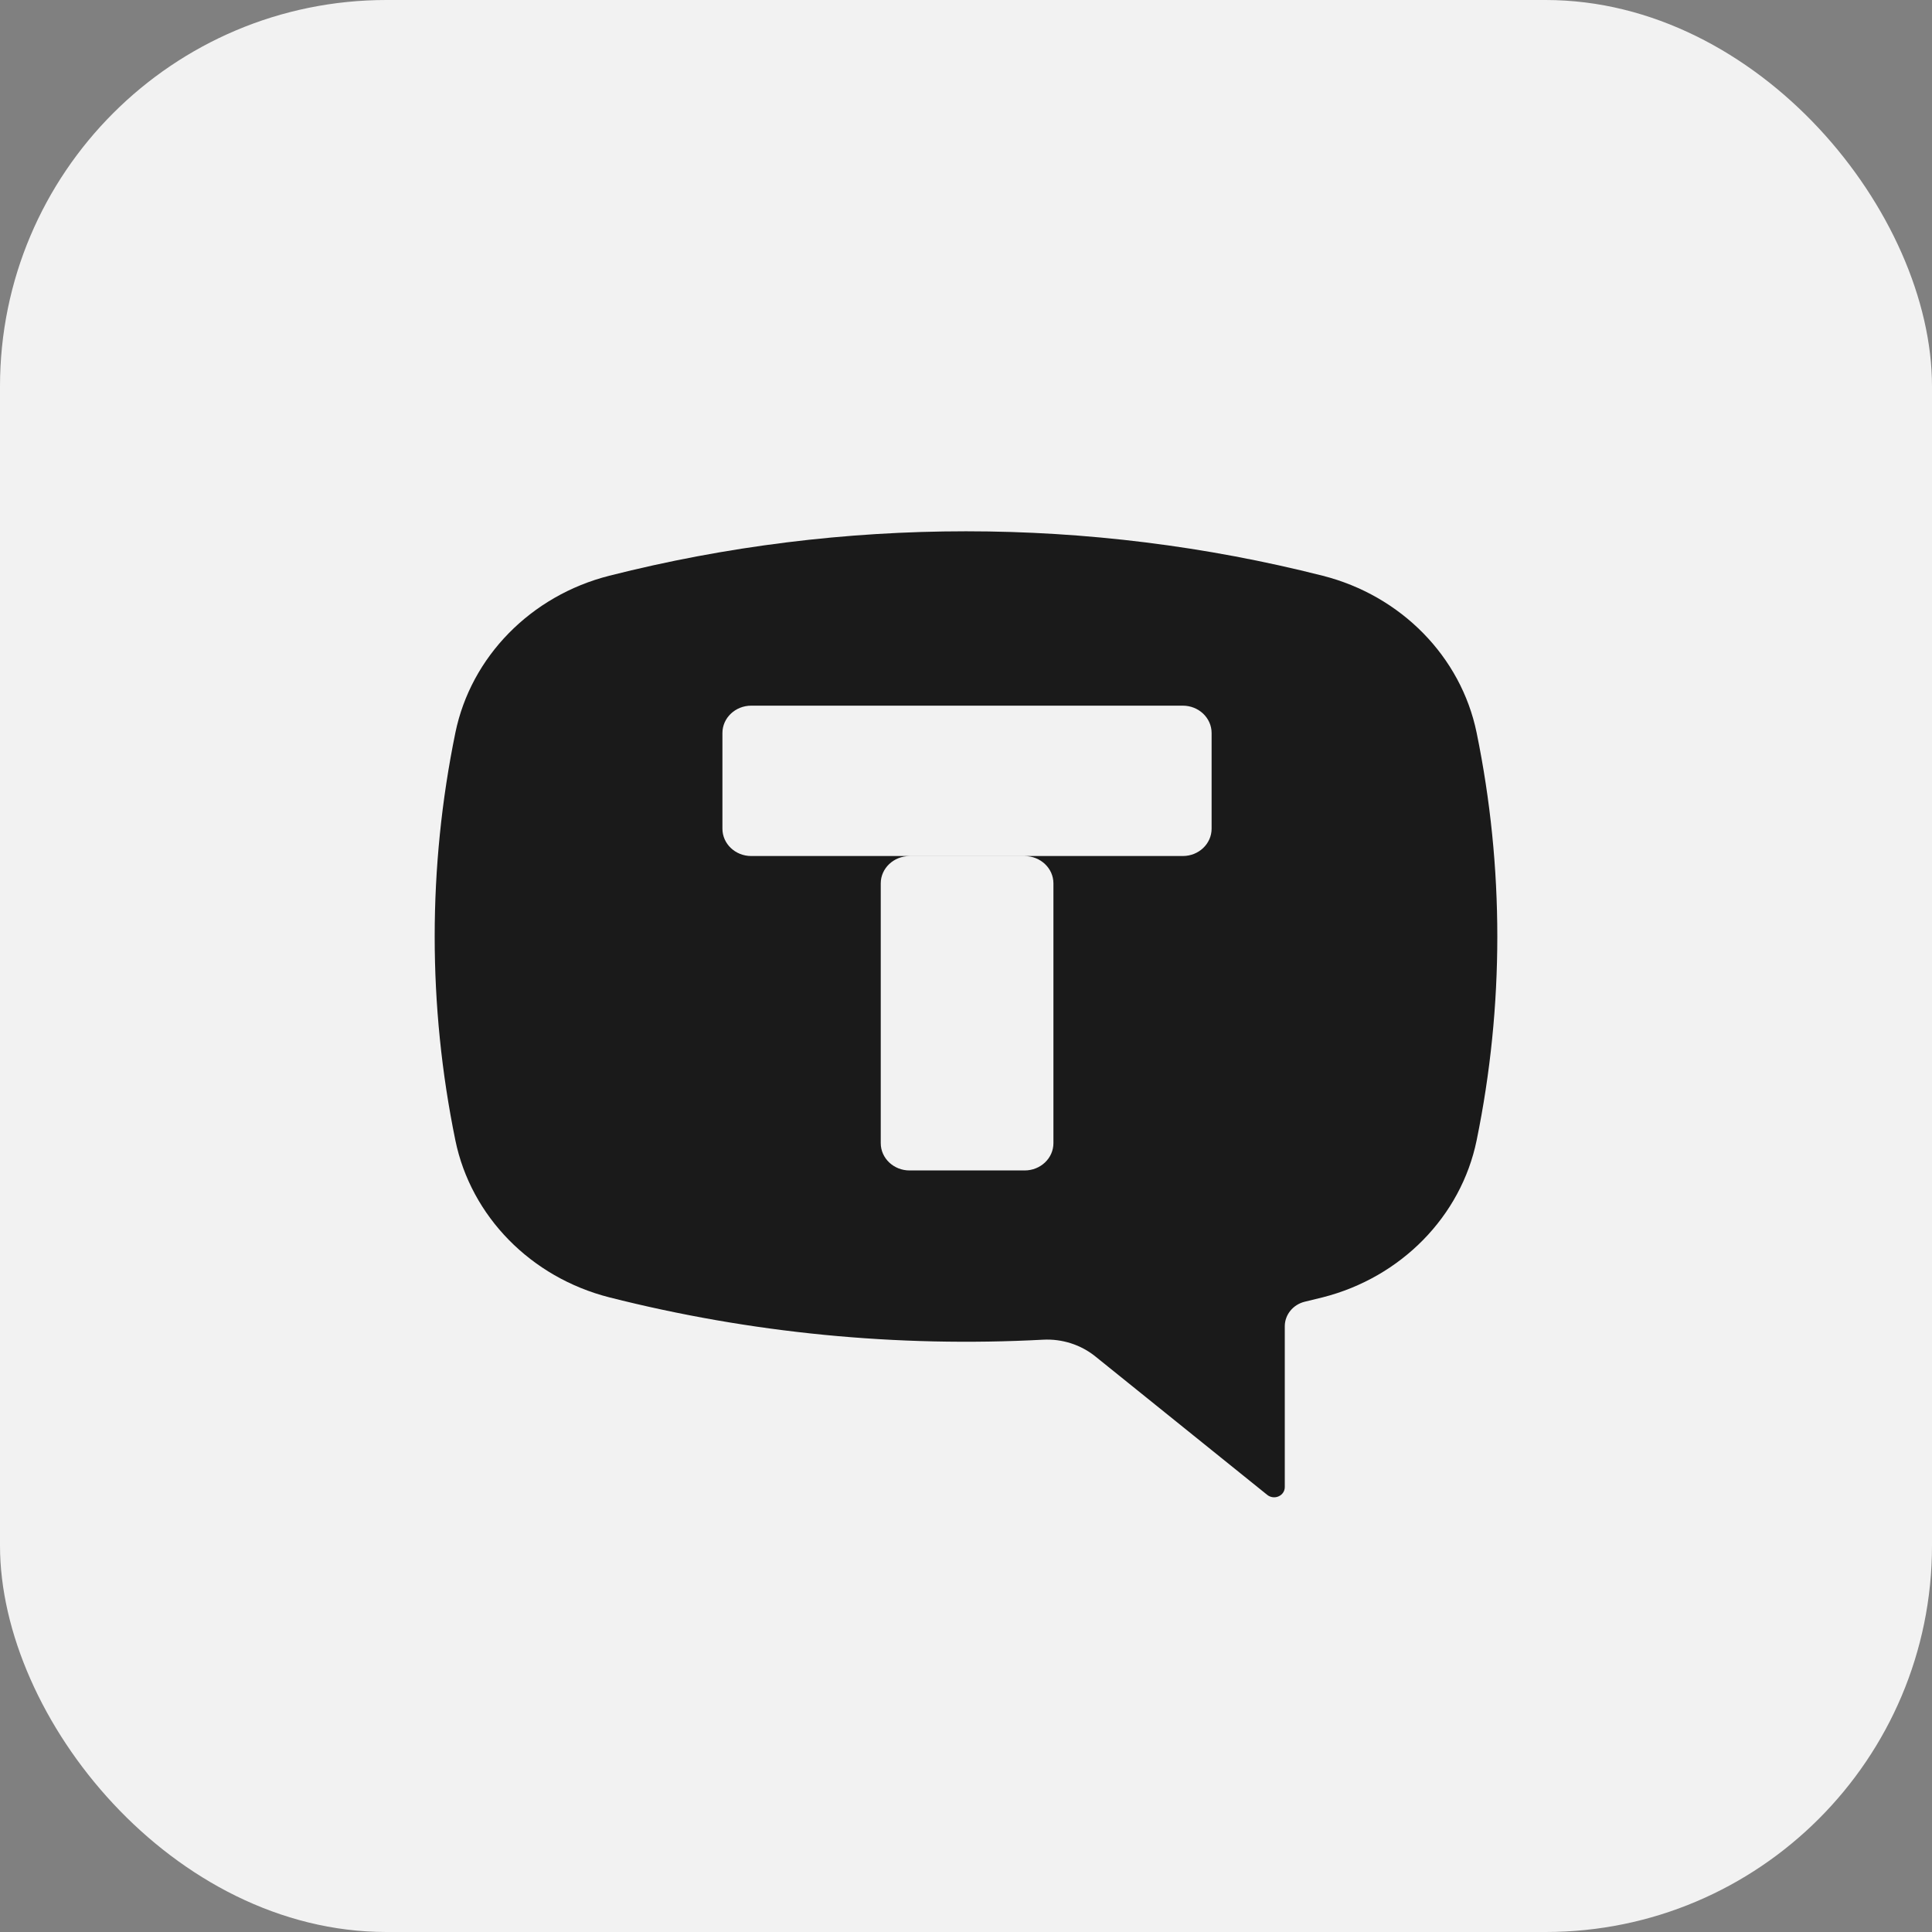
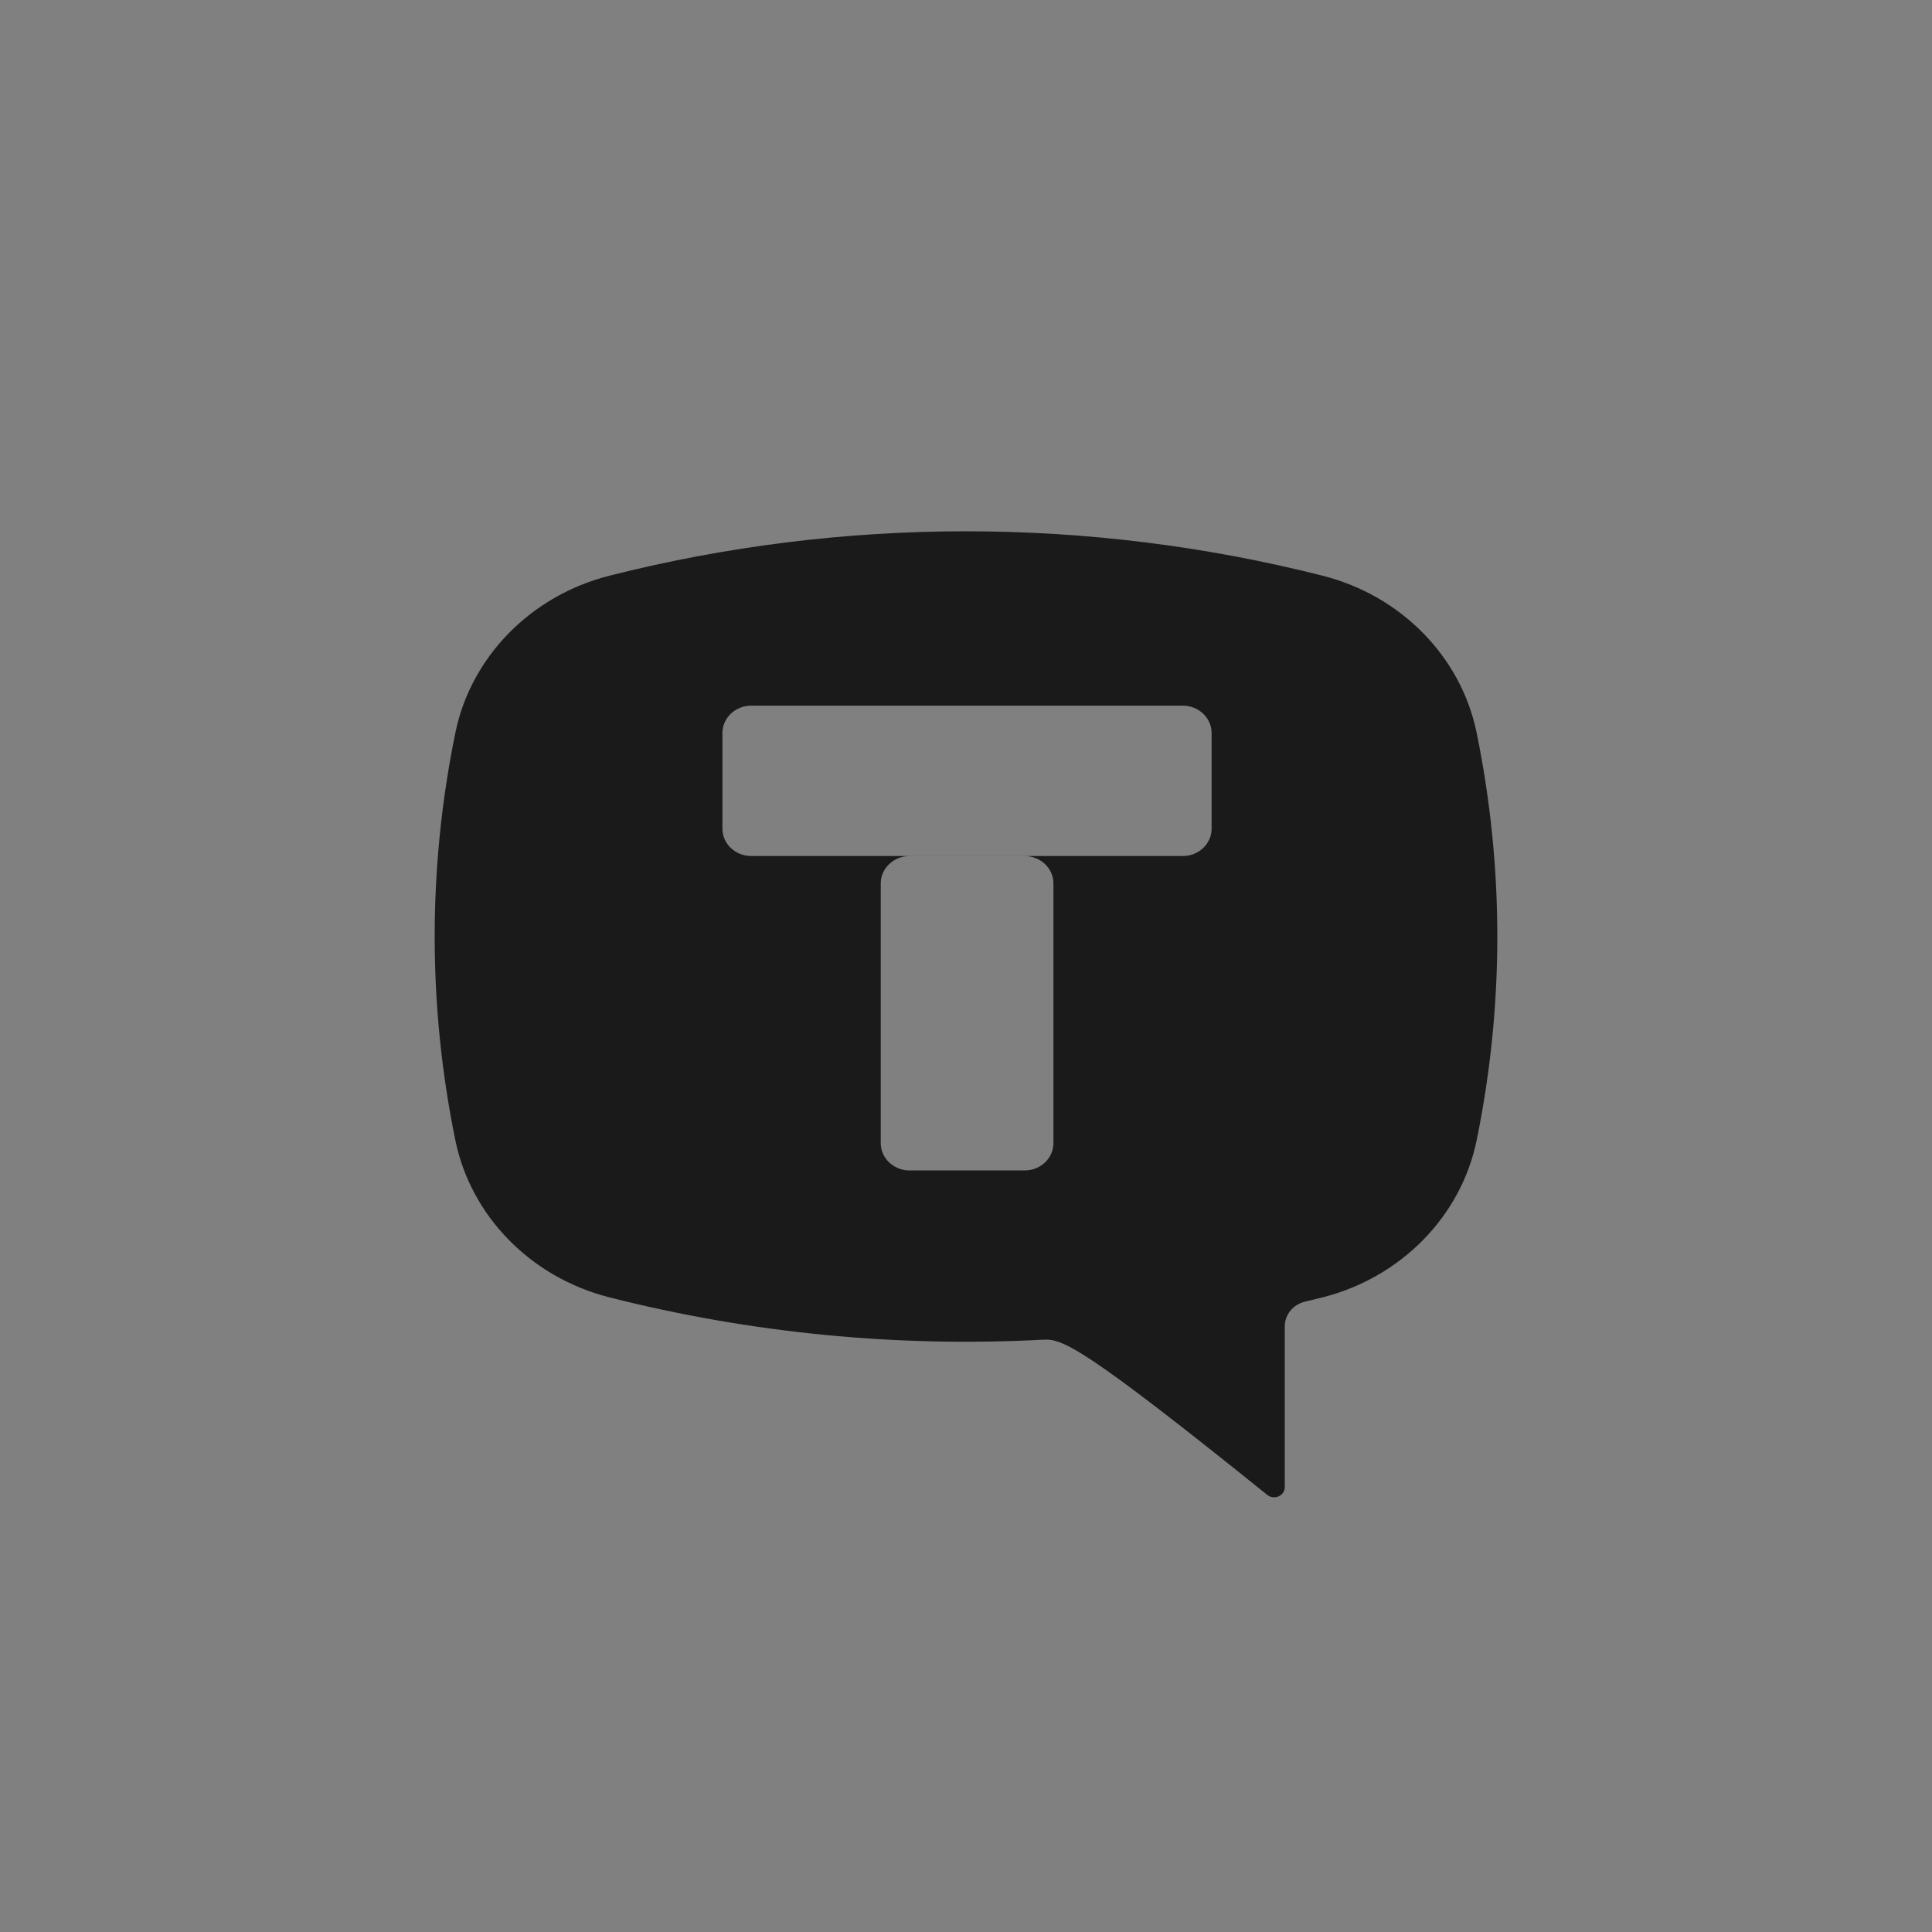
<svg xmlns="http://www.w3.org/2000/svg" width="40" height="40" viewBox="0 0 40 40" fill="none">
  <rect x="0" y="0" width="40" height="40" fill="#808080" stroke="none" />
-   <rect width="40" height="40" rx="8" fill="#F2F2F2" />
-   <path fill-rule="evenodd" clip-rule="evenodd" d="M12.615 11.92C17.454 10.693 22.546 10.693 27.385 11.92C29.009 12.332 30.249 13.597 30.572 15.17C31.143 17.956 31.143 20.823 30.572 23.61C30.249 25.182 29.009 26.447 27.385 26.86C27.262 26.891 27.139 26.92 27.016 26.95C26.772 27.008 26.6 27.219 26.6 27.459V30.79C26.6 30.872 26.55 30.946 26.473 30.98C26.396 31.015 26.303 31.003 26.238 30.951L22.675 28.081C22.375 27.84 21.988 27.716 21.596 27.737C18.573 27.898 15.541 27.602 12.615 26.86C10.991 26.447 9.751 25.182 9.428 23.61C8.857 20.823 8.857 17.956 9.428 15.17C9.751 13.597 10.991 12.332 12.615 11.92ZM18.831 17.724C18.503 17.724 18.235 17.977 18.235 18.289V23.668C18.235 23.98 18.503 24.233 18.831 24.233H21.214C21.543 24.233 21.81 23.98 21.81 23.668V18.289C21.81 17.977 21.543 17.724 21.214 17.724H18.831ZM15.553 14.61C15.224 14.61 14.957 14.864 14.957 15.176V17.157C14.957 17.47 15.224 17.723 15.553 17.723H24.489C24.818 17.723 25.085 17.47 25.085 17.157V15.176C25.085 14.864 24.818 14.61 24.489 14.61H15.553Z" fill="#1A1A1A" />
+   <path fill-rule="evenodd" clip-rule="evenodd" d="M12.615 11.92C17.454 10.693 22.546 10.693 27.385 11.92C29.009 12.332 30.249 13.597 30.572 15.17C31.143 17.956 31.143 20.823 30.572 23.61C30.249 25.182 29.009 26.447 27.385 26.86C27.262 26.891 27.139 26.92 27.016 26.95C26.772 27.008 26.6 27.219 26.6 27.459V30.79C26.6 30.872 26.55 30.946 26.473 30.98C26.396 31.015 26.303 31.003 26.238 30.951C22.375 27.84 21.988 27.716 21.596 27.737C18.573 27.898 15.541 27.602 12.615 26.86C10.991 26.447 9.751 25.182 9.428 23.61C8.857 20.823 8.857 17.956 9.428 15.17C9.751 13.597 10.991 12.332 12.615 11.92ZM18.831 17.724C18.503 17.724 18.235 17.977 18.235 18.289V23.668C18.235 23.98 18.503 24.233 18.831 24.233H21.214C21.543 24.233 21.81 23.98 21.81 23.668V18.289C21.81 17.977 21.543 17.724 21.214 17.724H18.831ZM15.553 14.61C15.224 14.61 14.957 14.864 14.957 15.176V17.157C14.957 17.47 15.224 17.723 15.553 17.723H24.489C24.818 17.723 25.085 17.47 25.085 17.157V15.176C25.085 14.864 24.818 14.61 24.489 14.61H15.553Z" fill="#1A1A1A" />
</svg>